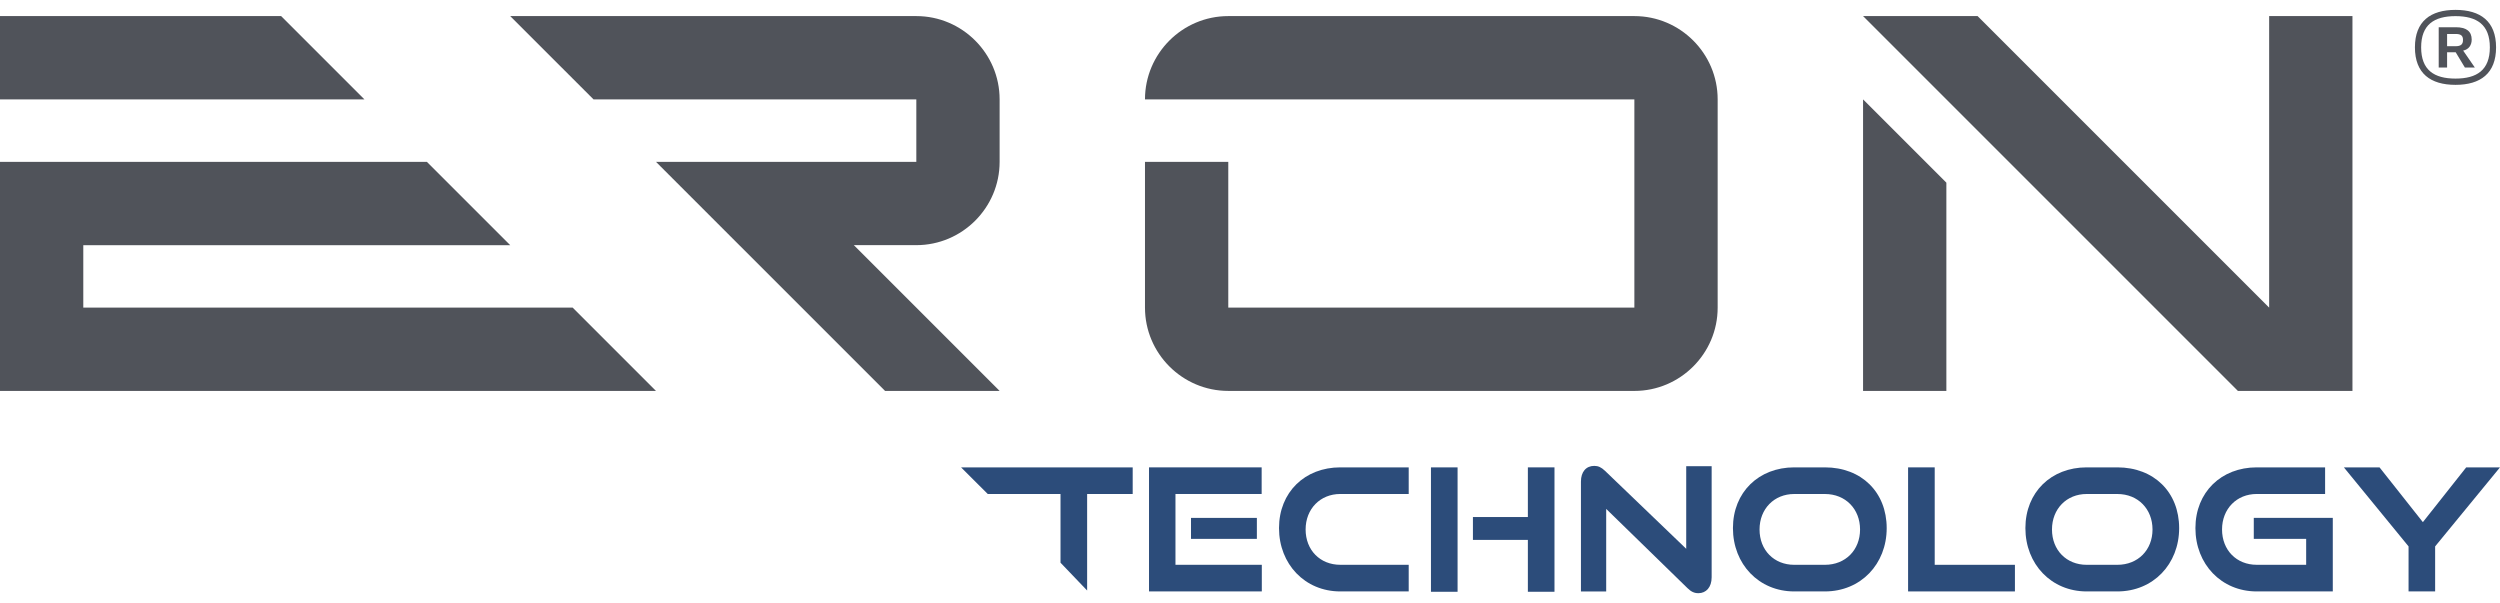
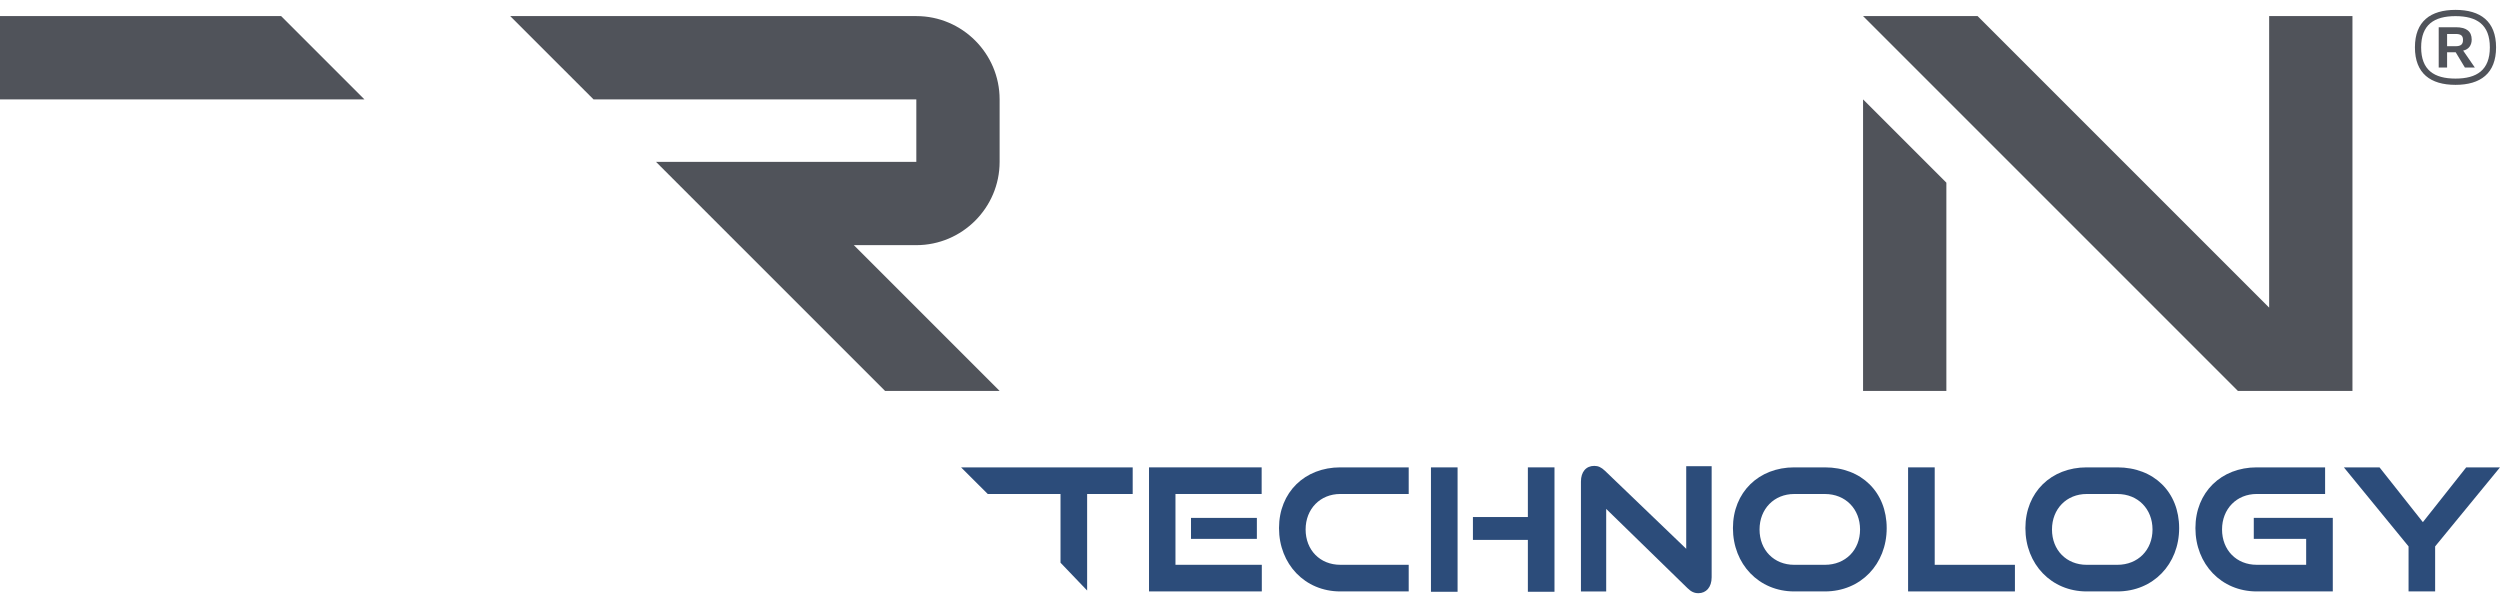
<svg xmlns="http://www.w3.org/2000/svg" width="170" height="41" viewBox="0 0 170 41" fill="none">
  <path d="M132.353 12.422L126.688 6.758V26.583H132.353V12.422Z" fill="#50535A" />
-   <path d="M83.523 26.583H111.137C114.257 26.583 116.801 24.039 116.801 20.919V6.758C116.801 3.638 114.257 1.094 111.137 1.094H83.523C80.403 1.094 77.859 3.638 77.859 6.758H111.137V20.918H83.523V11.005H77.859V20.918C77.859 24.038 80.403 26.582 83.523 26.582V26.583Z" fill="#50535A" />
  <path d="M62.31 6.758V11.007H44.608L60.185 26.583H67.974L58.061 16.67H62.31C65.429 16.67 67.974 14.124 67.974 11.007V6.758C67.974 3.639 65.429 1.094 62.31 1.094H34.695L40.359 6.758H62.31Z" fill="#50535A" />
  <path d="M159.967 26.583V1.094H154.302V20.918L134.477 1.094H126.688L152.177 26.583H159.967Z" fill="#50535A" />
  <path d="M168.075 2.689C168.075 2.137 167.717 1.852 166.997 1.852H165.832V4.592H166.402V3.554H166.987L167.612 4.592H168.288L167.495 3.441C167.867 3.364 168.076 3.079 168.076 2.688L168.075 2.689ZM166.968 3.143H166.402V2.31H166.987C167.341 2.31 167.484 2.426 167.484 2.715C167.484 3.026 167.331 3.143 166.968 3.143Z" fill="#50535A" />
  <path d="M19.117 1.094H0V6.758H24.781L19.117 1.094Z" fill="#50535A" />
  <path d="M166.973 0.672C165.279 0.672 164.215 1.446 164.215 3.221C164.215 4.997 165.279 5.77 166.973 5.77C168.668 5.77 169.733 4.997 169.733 3.221C169.733 1.446 168.668 0.672 166.973 0.672ZM166.973 5.344C165.518 5.344 164.638 4.762 164.638 3.221C164.638 1.68 165.518 1.097 166.973 1.097C168.429 1.097 169.31 1.679 169.31 3.221C169.31 4.763 168.429 5.344 166.973 5.344Z" fill="#50535A" />
-   <path d="M38.943 20.919H5.664V16.672H34.694L29.03 11.008H0V26.584H44.607L38.943 20.919Z" fill="#50535A" />
  <path d="M72.115 38.264V33.591H67.166L65.352 31.781H77.023V33.591H73.925V40.155L72.115 38.264Z" fill="#2C4C7A" />
  <path d="M78.133 40.217V31.781H85.792V33.591H79.932V38.406H85.803V40.216H78.133V40.217ZM80.988 36.643V35.217H85.467V36.643H80.988Z" fill="#2C4C7A" />
  <path d="M91.138 40.217C88.737 40.217 86.973 38.361 86.973 35.912C86.973 33.464 88.737 31.781 91.138 31.781H95.792V33.591H91.138C89.78 33.591 88.782 34.6 88.782 36.005C88.782 37.41 89.769 38.406 91.138 38.406H95.792V40.216H91.138V40.217Z" fill="#2C4C7A" />
  <path d="M97.305 40.241V31.782H99.115V40.241H97.305ZM103.895 40.241V36.713H100.159V35.158H103.895V31.781H105.705V40.24H103.895V40.241Z" fill="#2C4C7A" />
  <path d="M109.221 34.604V40.22H107.504V32.747C107.504 32.086 107.852 31.68 108.409 31.68C108.675 31.68 108.885 31.772 109.14 32.016L114.663 37.319V31.703H116.392V39.257C116.392 39.93 116.02 40.337 115.487 40.337C115.208 40.337 114.988 40.232 114.744 39.989L109.221 34.605V34.604Z" fill="#2C4C7A" />
  <path d="M122.005 40.217C119.603 40.217 117.84 38.361 117.84 35.912C117.84 33.464 119.603 31.781 122.005 31.781H124.094C126.577 31.781 128.295 33.464 128.295 35.912C128.295 38.361 126.531 40.217 124.094 40.217H122.005ZM124.093 38.407C125.497 38.407 126.484 37.398 126.484 36.006C126.484 34.614 125.498 33.592 124.093 33.592H122.004C120.646 33.592 119.649 34.601 119.649 36.006C119.649 37.411 120.635 38.407 122.004 38.407H124.093Z" fill="#2C4C7A" />
  <path d="M129.75 40.217V31.781H131.56V38.407H137.015V40.217H129.75Z" fill="#2C4C7A" />
  <path d="M141.892 40.217C139.49 40.217 137.727 38.361 137.727 35.912C137.727 33.464 139.49 31.781 141.892 31.781H143.981C146.464 31.781 148.182 33.464 148.182 35.912C148.182 38.361 146.418 40.217 143.981 40.217H141.892ZM143.98 38.407C145.384 38.407 146.371 37.398 146.371 36.006C146.371 34.614 145.385 33.592 143.98 33.592H141.891C140.533 33.592 139.535 34.601 139.535 36.006C139.535 37.411 140.522 38.407 141.891 38.407H143.98Z" fill="#2C4C7A" />
  <path d="M153.455 40.217C151.052 40.217 149.289 38.361 149.289 35.912C149.289 33.464 151.052 31.781 153.455 31.781H158.107V33.591H153.455C152.097 33.591 151.099 34.6 151.099 36.005C151.099 37.41 152.085 38.406 153.455 38.406H156.819V36.643H153.257V35.217H158.63V40.217H153.455Z" fill="#2C4C7A" />
  <path d="M163.782 40.217V37.155L159.383 31.781H161.808L164.755 35.506L167.702 31.781H169.999L165.589 37.155V40.217H163.779H163.782Z" fill="#2C4C7A" />
</svg>